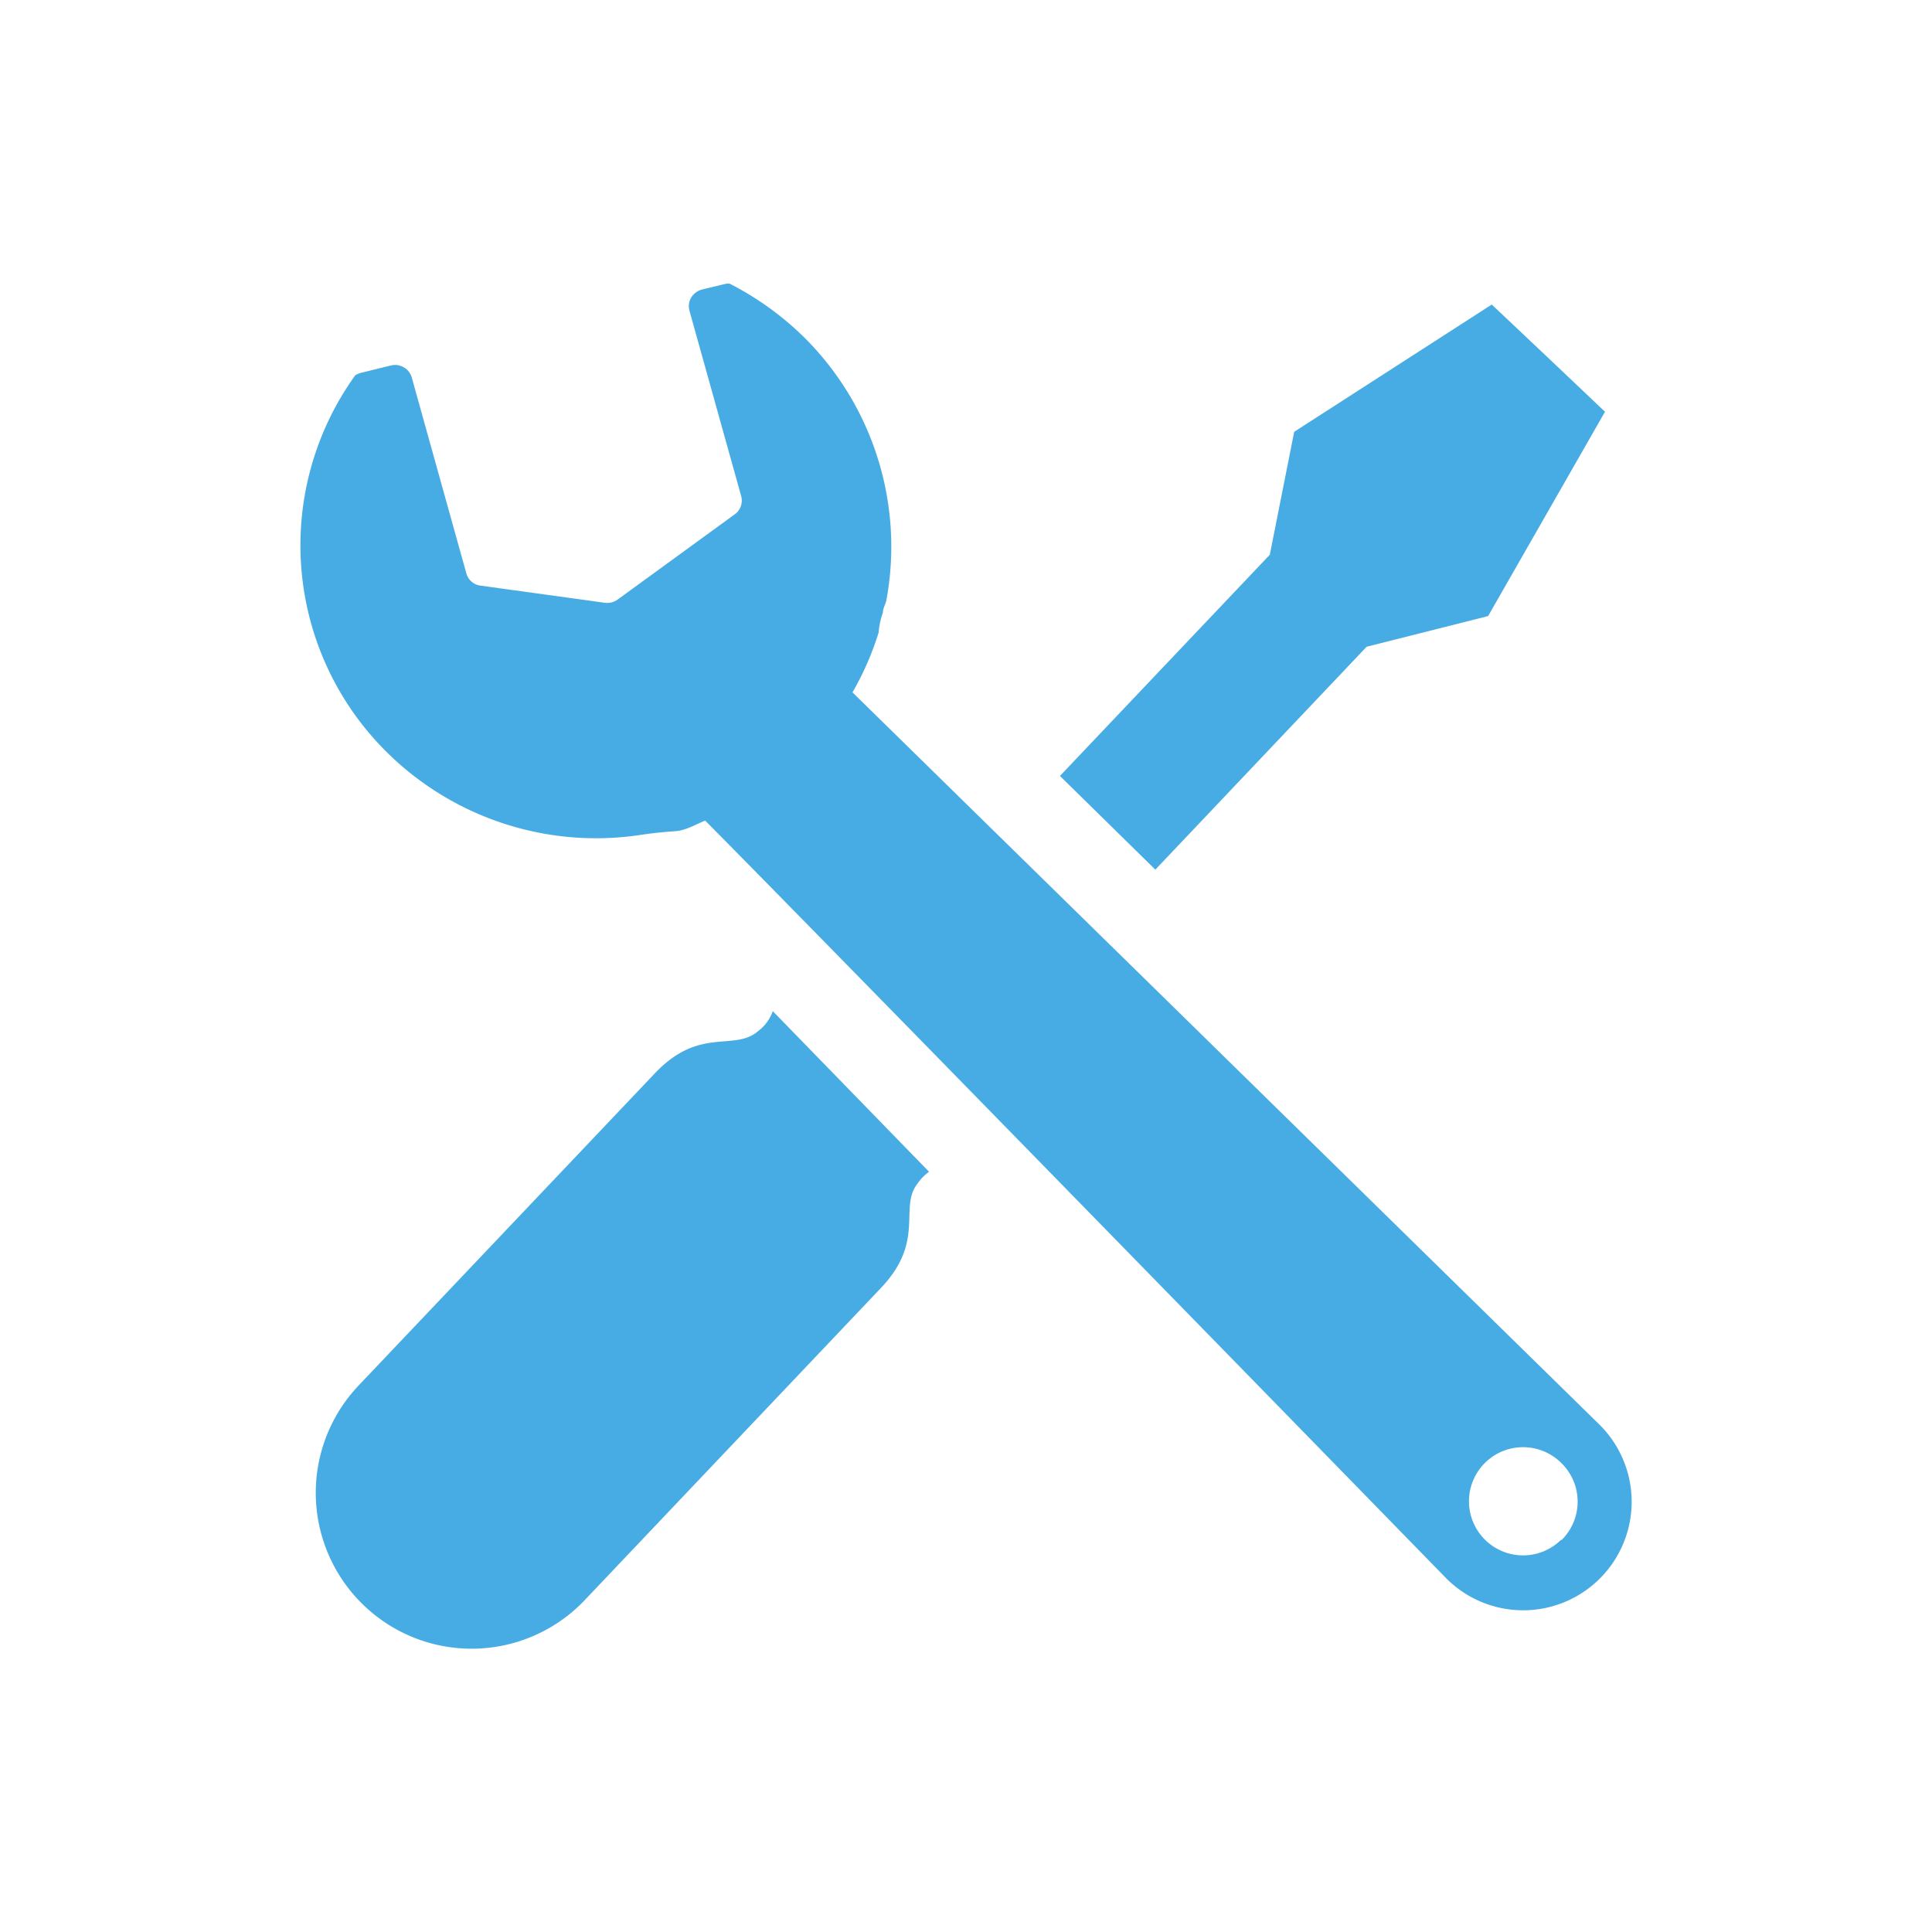
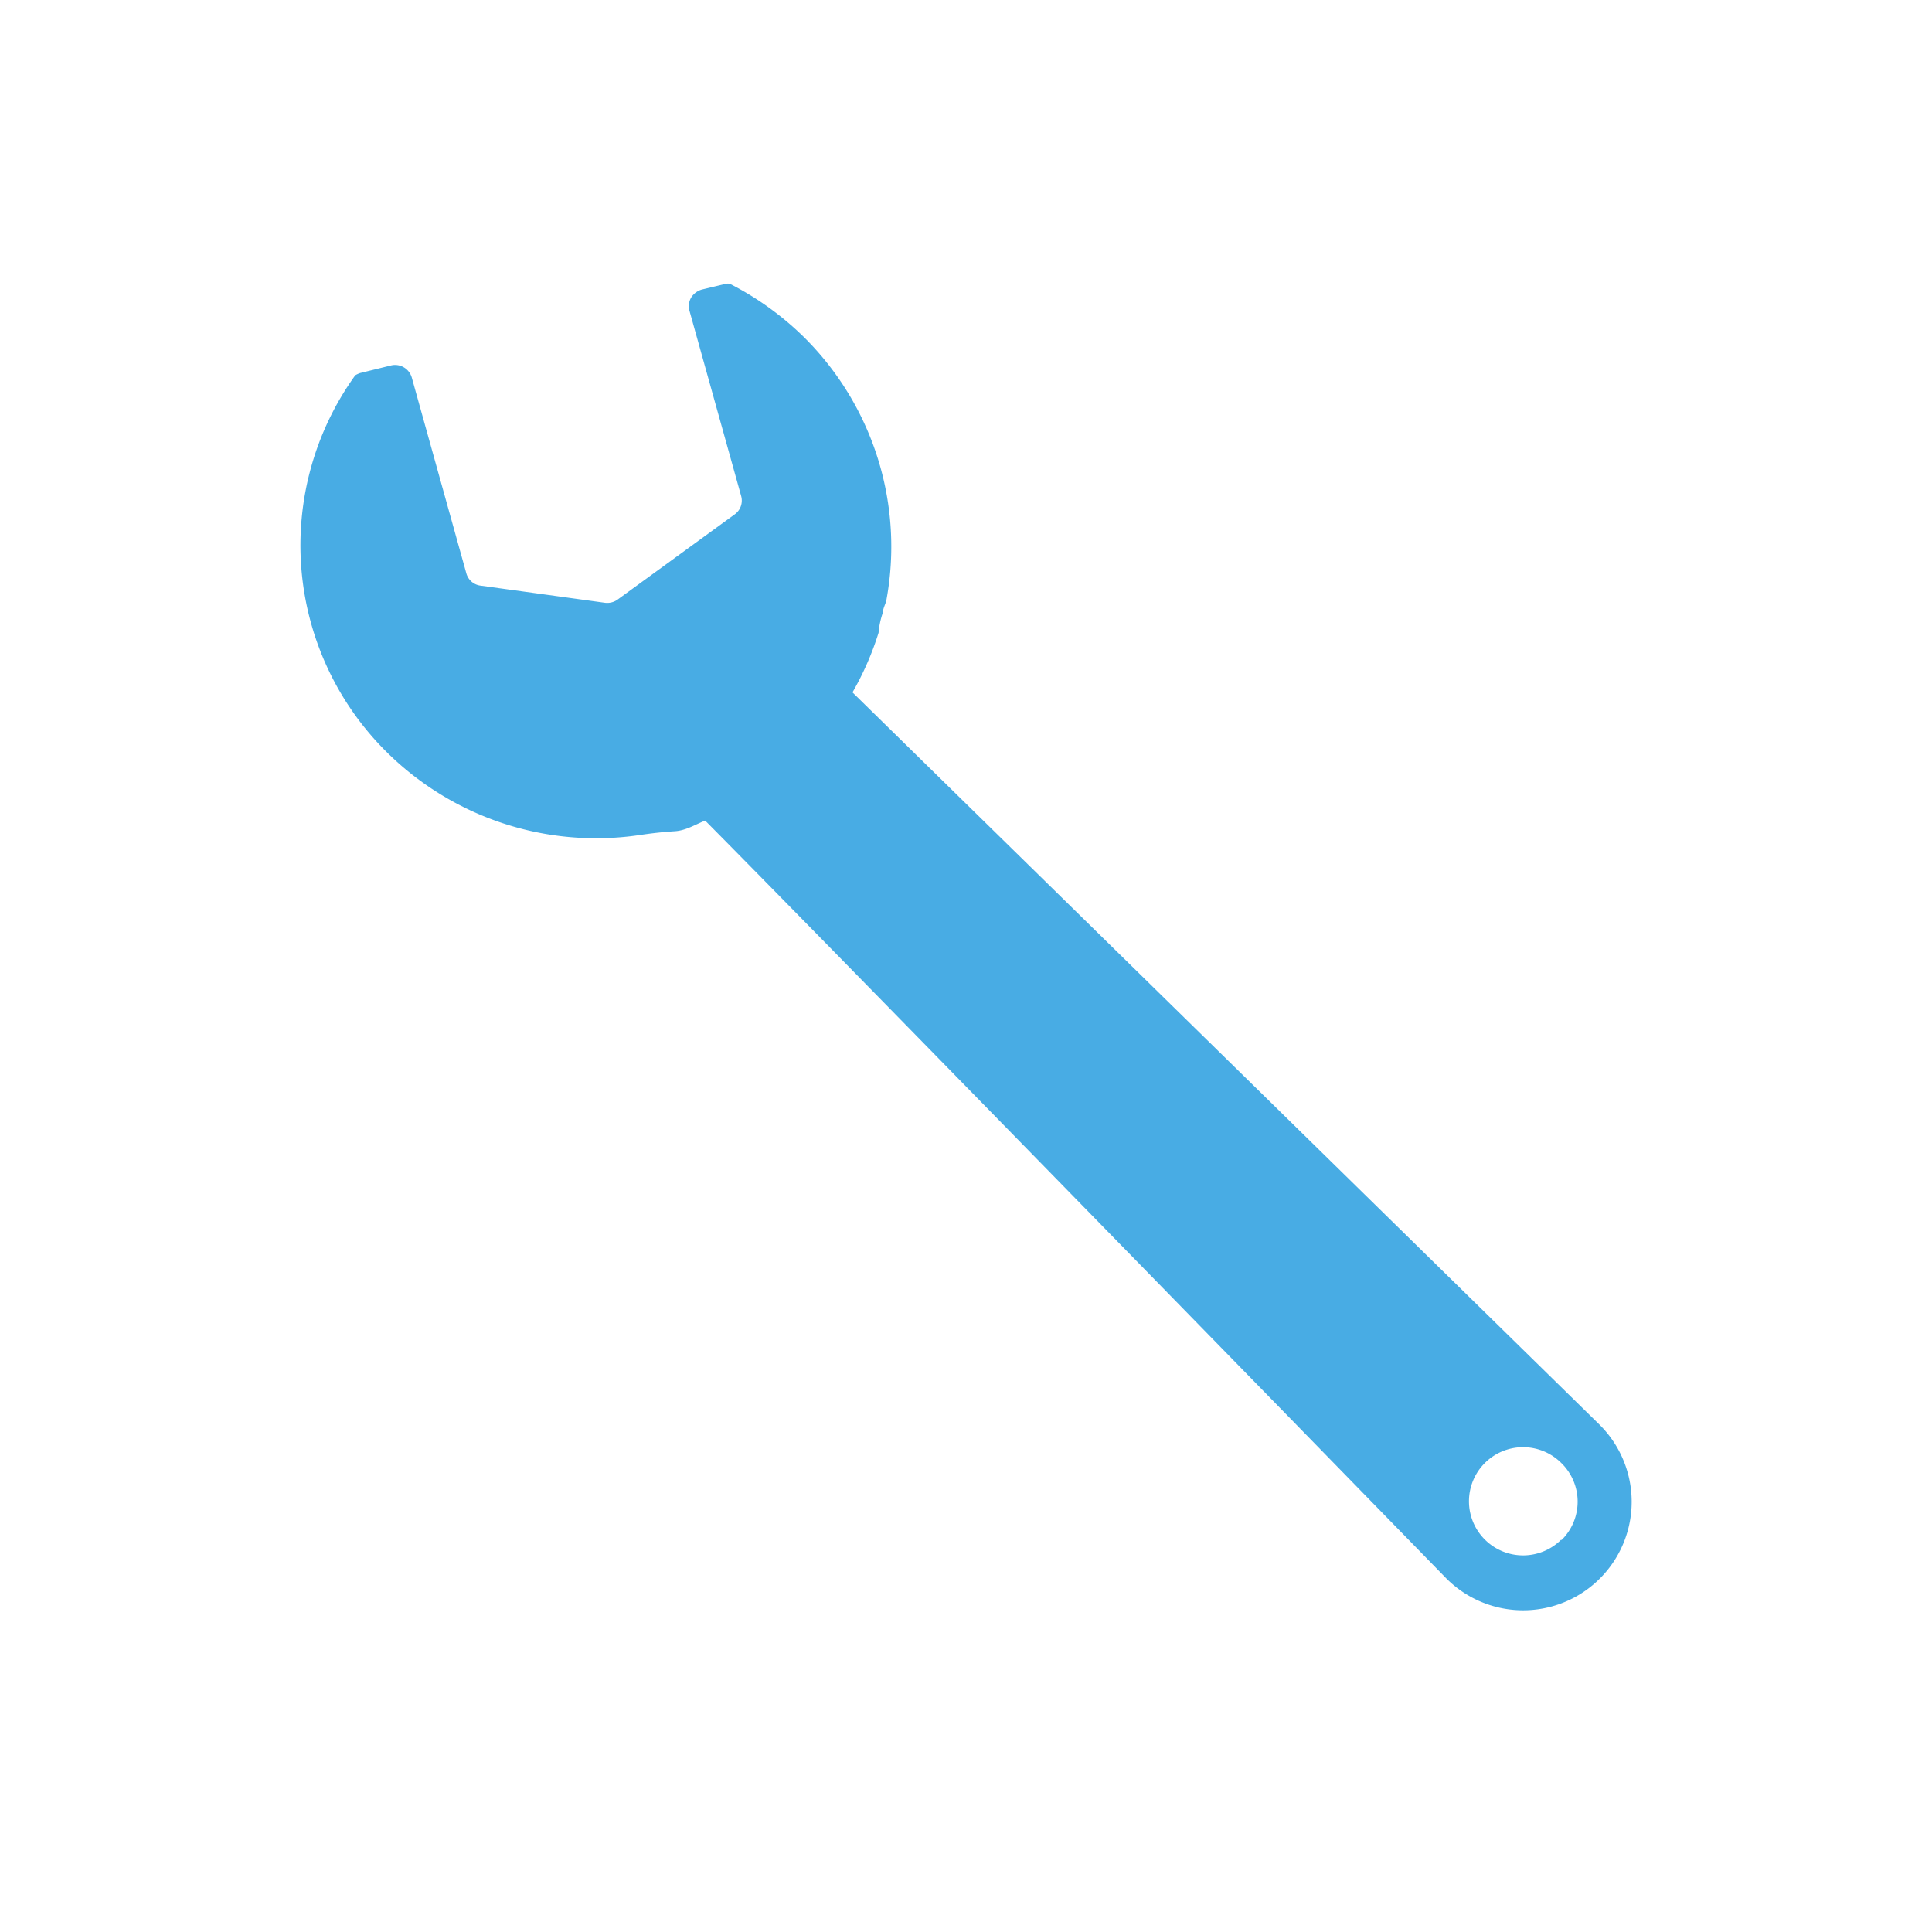
<svg xmlns="http://www.w3.org/2000/svg" viewBox="0 0 80 80">
  <defs>
    <style>.cls-1{fill:#48ace4;}.cls-2{fill:none;}</style>
  </defs>
  <g id="レイヤー_2" data-name="レイヤー 2">
    <g id="レイヤー_1-2" data-name="レイヤー 1">
      <path class="cls-1" d="M66.24,59,35.3,28.67a12.26,12.26,0,0,0,1.08-2.47,3.33,3.33,0,0,1,.18-.84c0-.16.1-.33.14-.49A12.21,12.21,0,0,0,33.33,14a12.44,12.44,0,0,0-3.11-2.25.44.44,0,0,0-.16,0l-1,.24a.77.77,0,0,0-.44.33.71.71,0,0,0-.07.55l2.14,7.67a.7.7,0,0,1-.27.76l-4.85,3.53a.74.74,0,0,1-.52.13l-5.15-.71a.7.7,0,0,1-.59-.51l-2.26-8.11a.72.72,0,0,0-.85-.5l-1.3.32a1.11,1.11,0,0,0-.19.09A12.05,12.05,0,0,0,16,31.13a12.32,12.32,0,0,0,10.47,3.45c.53-.08,1-.13,1.47-.16s.85-.28,1.26-.44C34.41,39.23,59.9,65.37,59.9,65.37A4.48,4.48,0,0,0,66.24,59Zm-1.59,4.75a2.24,2.24,0,1,1,0-3.17A2.23,2.23,0,0,1,64.65,63.78Z" />
-       <polygon class="cls-1" points="56.59 26.78 61.62 25.51 66.46 17.05 64.12 14.83 61.77 12.61 53.59 17.88 52.58 22.97 43.89 32.13 47.84 36.01 56.59 26.78" />
-       <path class="cls-1" d="M31.4,42.69c-1,.87-2.42-.21-4.28,1.75L14.85,57.37a6.45,6.45,0,1,0,9.36,8.89L36.48,53.33C38.34,51.37,37.2,50,38,49a2,2,0,0,1,.47-.48L32,41.87A1.78,1.78,0,0,1,31.4,42.69Z" />
-       <rect class="cls-2" width="80" height="80" />
    </g>
  </g>
</svg>